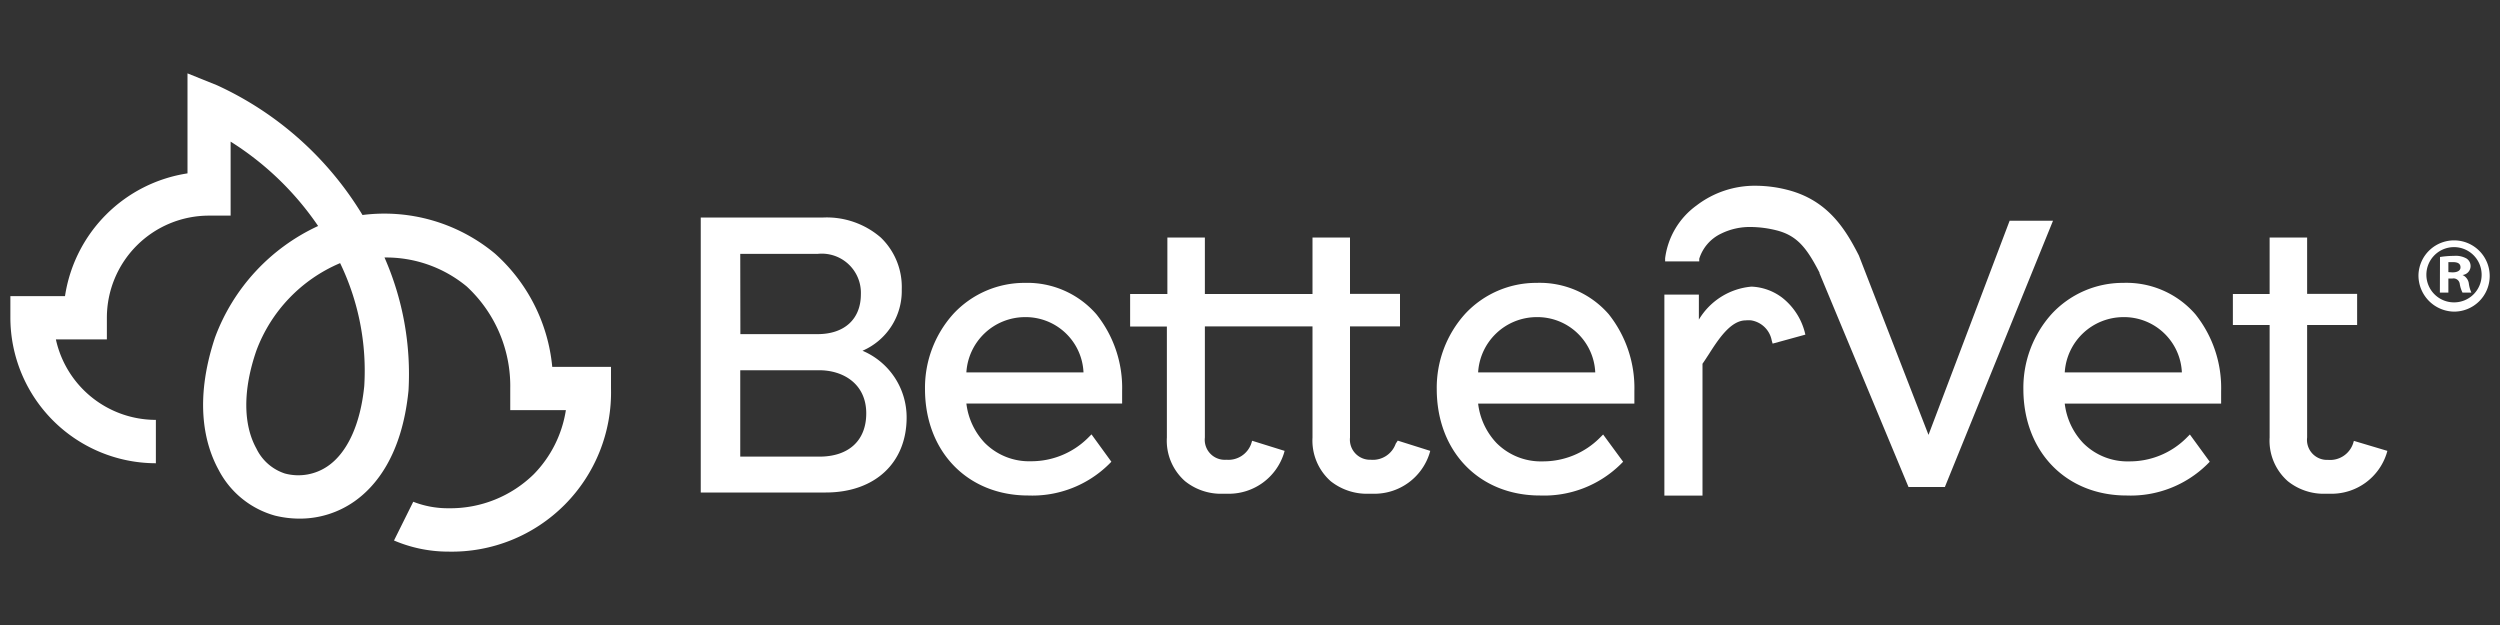
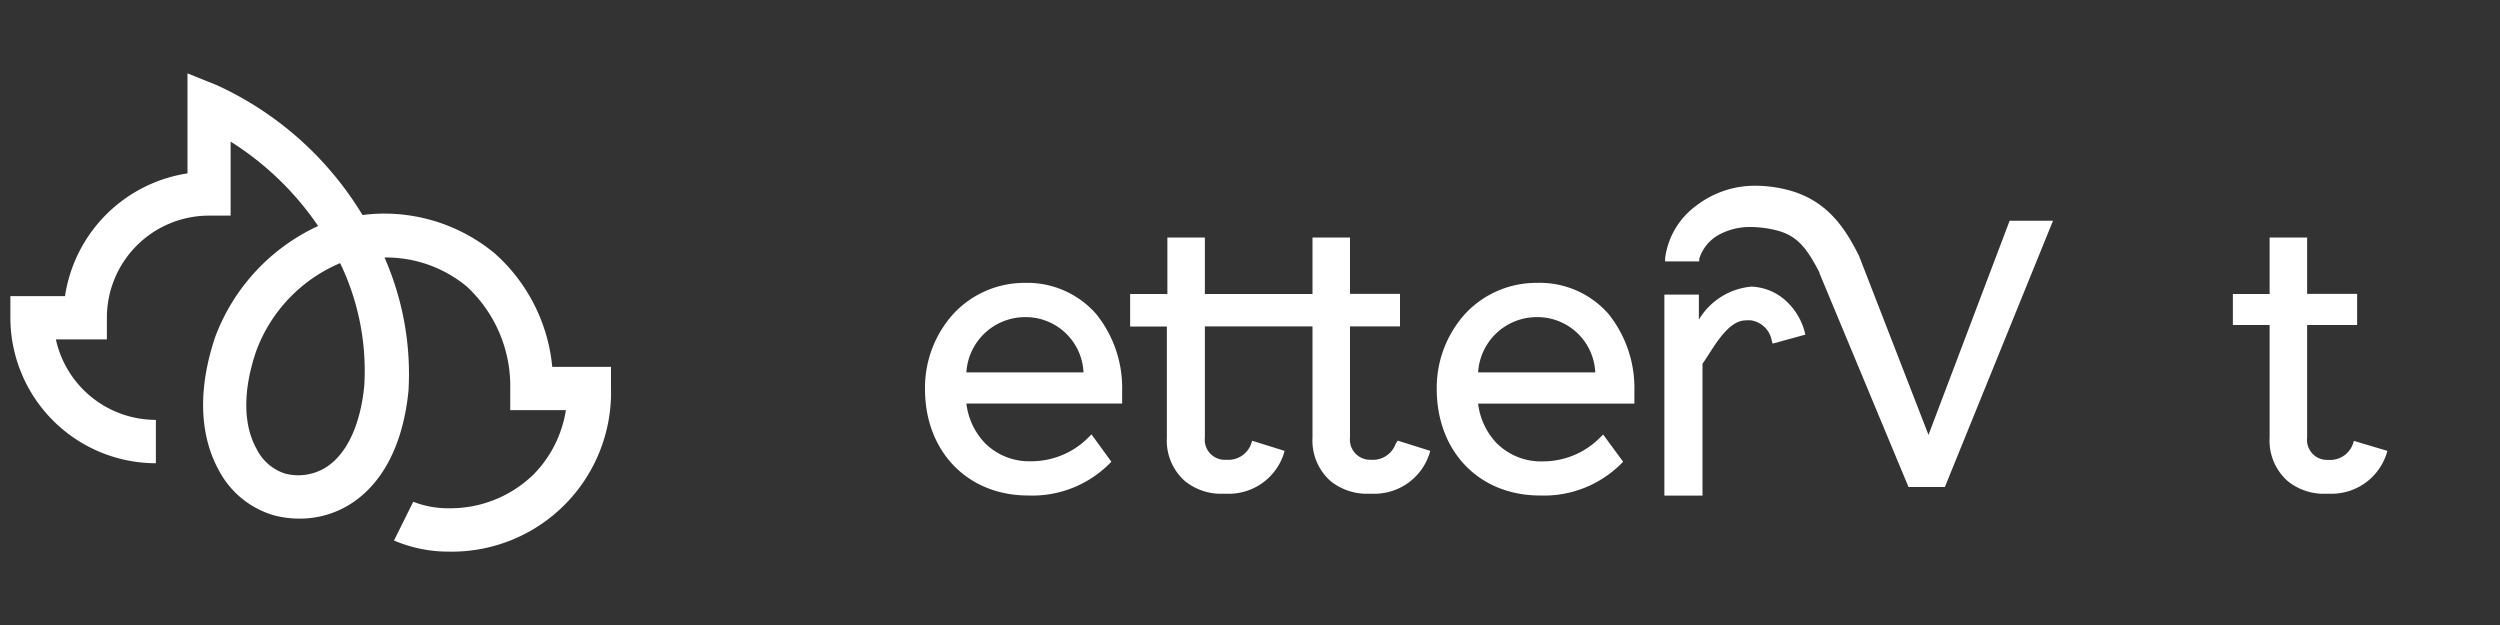
<svg xmlns="http://www.w3.org/2000/svg" id="Layer_1" data-name="Layer 1" viewBox="0 0 200 50">
  <rect x="0" y="0" width="200" height="50" fill="#333333" stroke="none" />
  <defs>
    <style>.cls-1{fill:#fff;}</style>
  </defs>
-   <path class="cls-1" d="M193.48,21.93a2.85,2.85,0,1,1,2.85,3A2.89,2.89,0,0,1,193.48,21.93Zm5.05,0a2.21,2.21,0,1,0-2.18,2.26A2.2,2.2,0,0,0,198.53,22Zm-3.33-1.37a7.29,7.29,0,0,1,1.12-.09,1.76,1.76,0,0,1,1,.21A.72.72,0,0,1,197,22v0a.87.87,0,0,1,.51.71,2.69,2.69,0,0,0,.2.7H197a2.49,2.49,0,0,1-.22-.7.5.5,0,0,0-.58-.43h-.33v1.13h-.68Zm1,1.23c.35,0,.64-.12.64-.4s-.19-.42-.6-.42l-.37,0v.8Z" />
  <path class="cls-1" d="M39.6,20.29A13.84,13.84,0,0,0,29,17.2,26.51,26.51,0,0,0,17.36,6.82L15,5.87v8A11.7,11.7,0,0,0,5.2,23.69H.83v1.73A11.66,11.66,0,0,0,12.47,37.06V33.59a8.19,8.19,0,0,1-8-6.44H8.55V25.42a8.17,8.17,0,0,1,8.17-8.17h1.73V11.33a23.73,23.73,0,0,1,7,6.75A15.91,15.91,0,0,0,17.2,27c-1.72,5.18-.79,8.62.29,10.59A7.27,7.27,0,0,0,22,41.25a8.28,8.28,0,0,0,2,.24,7.59,7.59,0,0,0,4.34-1.37c1.7-1.19,3.82-3.69,4.34-8.87A23.16,23.16,0,0,0,30.76,20.6a10.11,10.11,0,0,1,6.58,2.32,10.85,10.85,0,0,1,3.48,8.16v1.73h4.45a9.38,9.38,0,0,1-2.57,5.13,9.54,9.54,0,0,1-6.82,2.72,7.58,7.58,0,0,1-2.82-.52l-1.54,3.1a11.07,11.07,0,0,0,4.36.89,12.74,12.74,0,0,0,13-13.05V29.35h-4.7A13.9,13.9,0,0,0,39.6,20.29ZM29.14,30.89c-.3,3-1.33,5.29-2.89,6.38a4.15,4.15,0,0,1-3.46.61,3.86,3.86,0,0,1-2.28-2c-1.07-1.93-1.08-4.71,0-7.83a12.23,12.23,0,0,1,6.7-7A19.82,19.82,0,0,1,29.14,30.89Z" />
  <path class="cls-1" d="M160.77,17.66l-6.49,17.13-5.57-14.35h0c-1.08-2.12-2.49-4.44-5.75-5.26a10.36,10.36,0,0,0-2.48-.32,7.66,7.66,0,0,0-4.76,1.58,6.18,6.18,0,0,0-2.51,4.22v.25h2.73l0-.21a3.32,3.32,0,0,1,1.73-2,5.18,5.18,0,0,1,2.42-.54,8.76,8.76,0,0,1,2,.26c1.7.42,2.46,1.44,3.47,3.39l0,.05,7.12,17.1h2.91l8.65-21.3h-3.56Z" />
  <path class="cls-1" d="M142.57,23.81a4.36,4.36,0,0,0-2.45-.88h0a5.45,5.45,0,0,0-4.21,2.64v-2h-2.76V39.65h3.05V29.1c.15-.21.3-.45.46-.69.79-1.24,1.78-2.78,3-2.78a2.32,2.32,0,0,1,.44,0,2,2,0,0,1,1.64,1.62l.07.24,2.62-.72-.06-.24A5.16,5.16,0,0,0,142.57,23.81Z" />
  <path class="cls-1" d="M111.66,35.49a1.94,1.94,0,0,1-2,1.29A1.61,1.61,0,0,1,108,35V26.11h4v-2.6h-4V19h-3v4.52H96.39V19h-3v4.52H90.41v2.6h2.94V35a4.31,4.31,0,0,0,1.46,3.5,4.59,4.59,0,0,0,3,1h.52a4.62,4.62,0,0,0,4.37-3.19l.07-.24-2.6-.81-.07.23a1.94,1.94,0,0,1-2,1.29A1.6,1.6,0,0,1,96.39,35V26.11H105V35a4.34,4.34,0,0,0,1.46,3.5,4.66,4.66,0,0,0,3,1h.52a4.62,4.62,0,0,0,4.37-3.19l.07-.24-2.6-.82Z" />
  <path class="cls-1" d="M188.31,35.27l-.07.23a1.94,1.94,0,0,1-2,1.29A1.6,1.6,0,0,1,184.57,35V26h4V23.51h-4V19h-3v4.52h-2.94V26h2.94v9a4.31,4.31,0,0,0,1.46,3.5,4.59,4.59,0,0,0,3,1h.52a4.62,4.62,0,0,0,4.37-3.19l.07-.24Z" />
-   <path class="cls-1" d="M69,28.06a5.21,5.21,0,0,0,3.14-4.91A5.48,5.48,0,0,0,70.46,19a6.61,6.61,0,0,0-4.58-1.6H56.06v22h10c3.93,0,6.47-2.37,6.47-6A5.78,5.78,0,0,0,69,28.06Zm-9.78-7.75h6.19a3.13,3.13,0,0,1,3.46,3.23c0,2-1.33,3.19-3.46,3.19H59.23Zm6.32,16.22H59.22V29.62h6.33c1.87,0,3.75,1.06,3.75,3.45C69.3,35.24,67.9,36.53,65.55,36.53Z" />
  <path class="cls-1" d="M82,22.63a7.76,7.76,0,0,0-5.74,2.49,8.82,8.82,0,0,0-2.26,6c0,5,3.4,8.52,8.26,8.52a8.73,8.73,0,0,0,6.43-2.48l.22-.22-1.59-2.19-.31.31a6.44,6.44,0,0,1-4.52,1.84,5,5,0,0,1-3.71-1.47,5.52,5.52,0,0,1-1.47-3.15H89.77v-1a9.42,9.42,0,0,0-2.06-6.14A7.32,7.32,0,0,0,82,22.63Zm-4.69,7.16a4.71,4.71,0,0,1,4.67-4.42,4.63,4.63,0,0,1,4.7,4.42Z" />
  <path class="cls-1" d="M122.94,22.63a7.76,7.76,0,0,0-5.74,2.49,8.82,8.82,0,0,0-2.26,6c0,5,3.39,8.52,8.26,8.52a8.74,8.74,0,0,0,6.43-2.48l.22-.22-1.6-2.18-.31.31a6.41,6.41,0,0,1-4.52,1.84,5,5,0,0,1-3.7-1.47,5.52,5.52,0,0,1-1.47-3.15h12.5v-1a9.48,9.48,0,0,0-2.05-6.15A7.31,7.31,0,0,0,122.94,22.63Zm-4.69,7.16a4.7,4.7,0,0,1,4.67-4.42,4.63,4.63,0,0,1,4.7,4.42Z" />
-   <path class="cls-1" d="M169.87,22.63a7.76,7.76,0,0,0-5.74,2.49,8.82,8.82,0,0,0-2.26,6c0,5,3.4,8.52,8.26,8.52a8.73,8.73,0,0,0,6.43-2.48l.22-.22-1.59-2.18-.31.31a6.42,6.42,0,0,1-4.52,1.84,5,5,0,0,1-3.71-1.47,5.52,5.52,0,0,1-1.47-3.15h12.51v-1a9.43,9.43,0,0,0-2.06-6.15A7.3,7.3,0,0,0,169.87,22.63Zm-4.69,7.16a4.71,4.71,0,0,1,4.67-4.42,4.63,4.63,0,0,1,4.7,4.42Z" />
</svg>